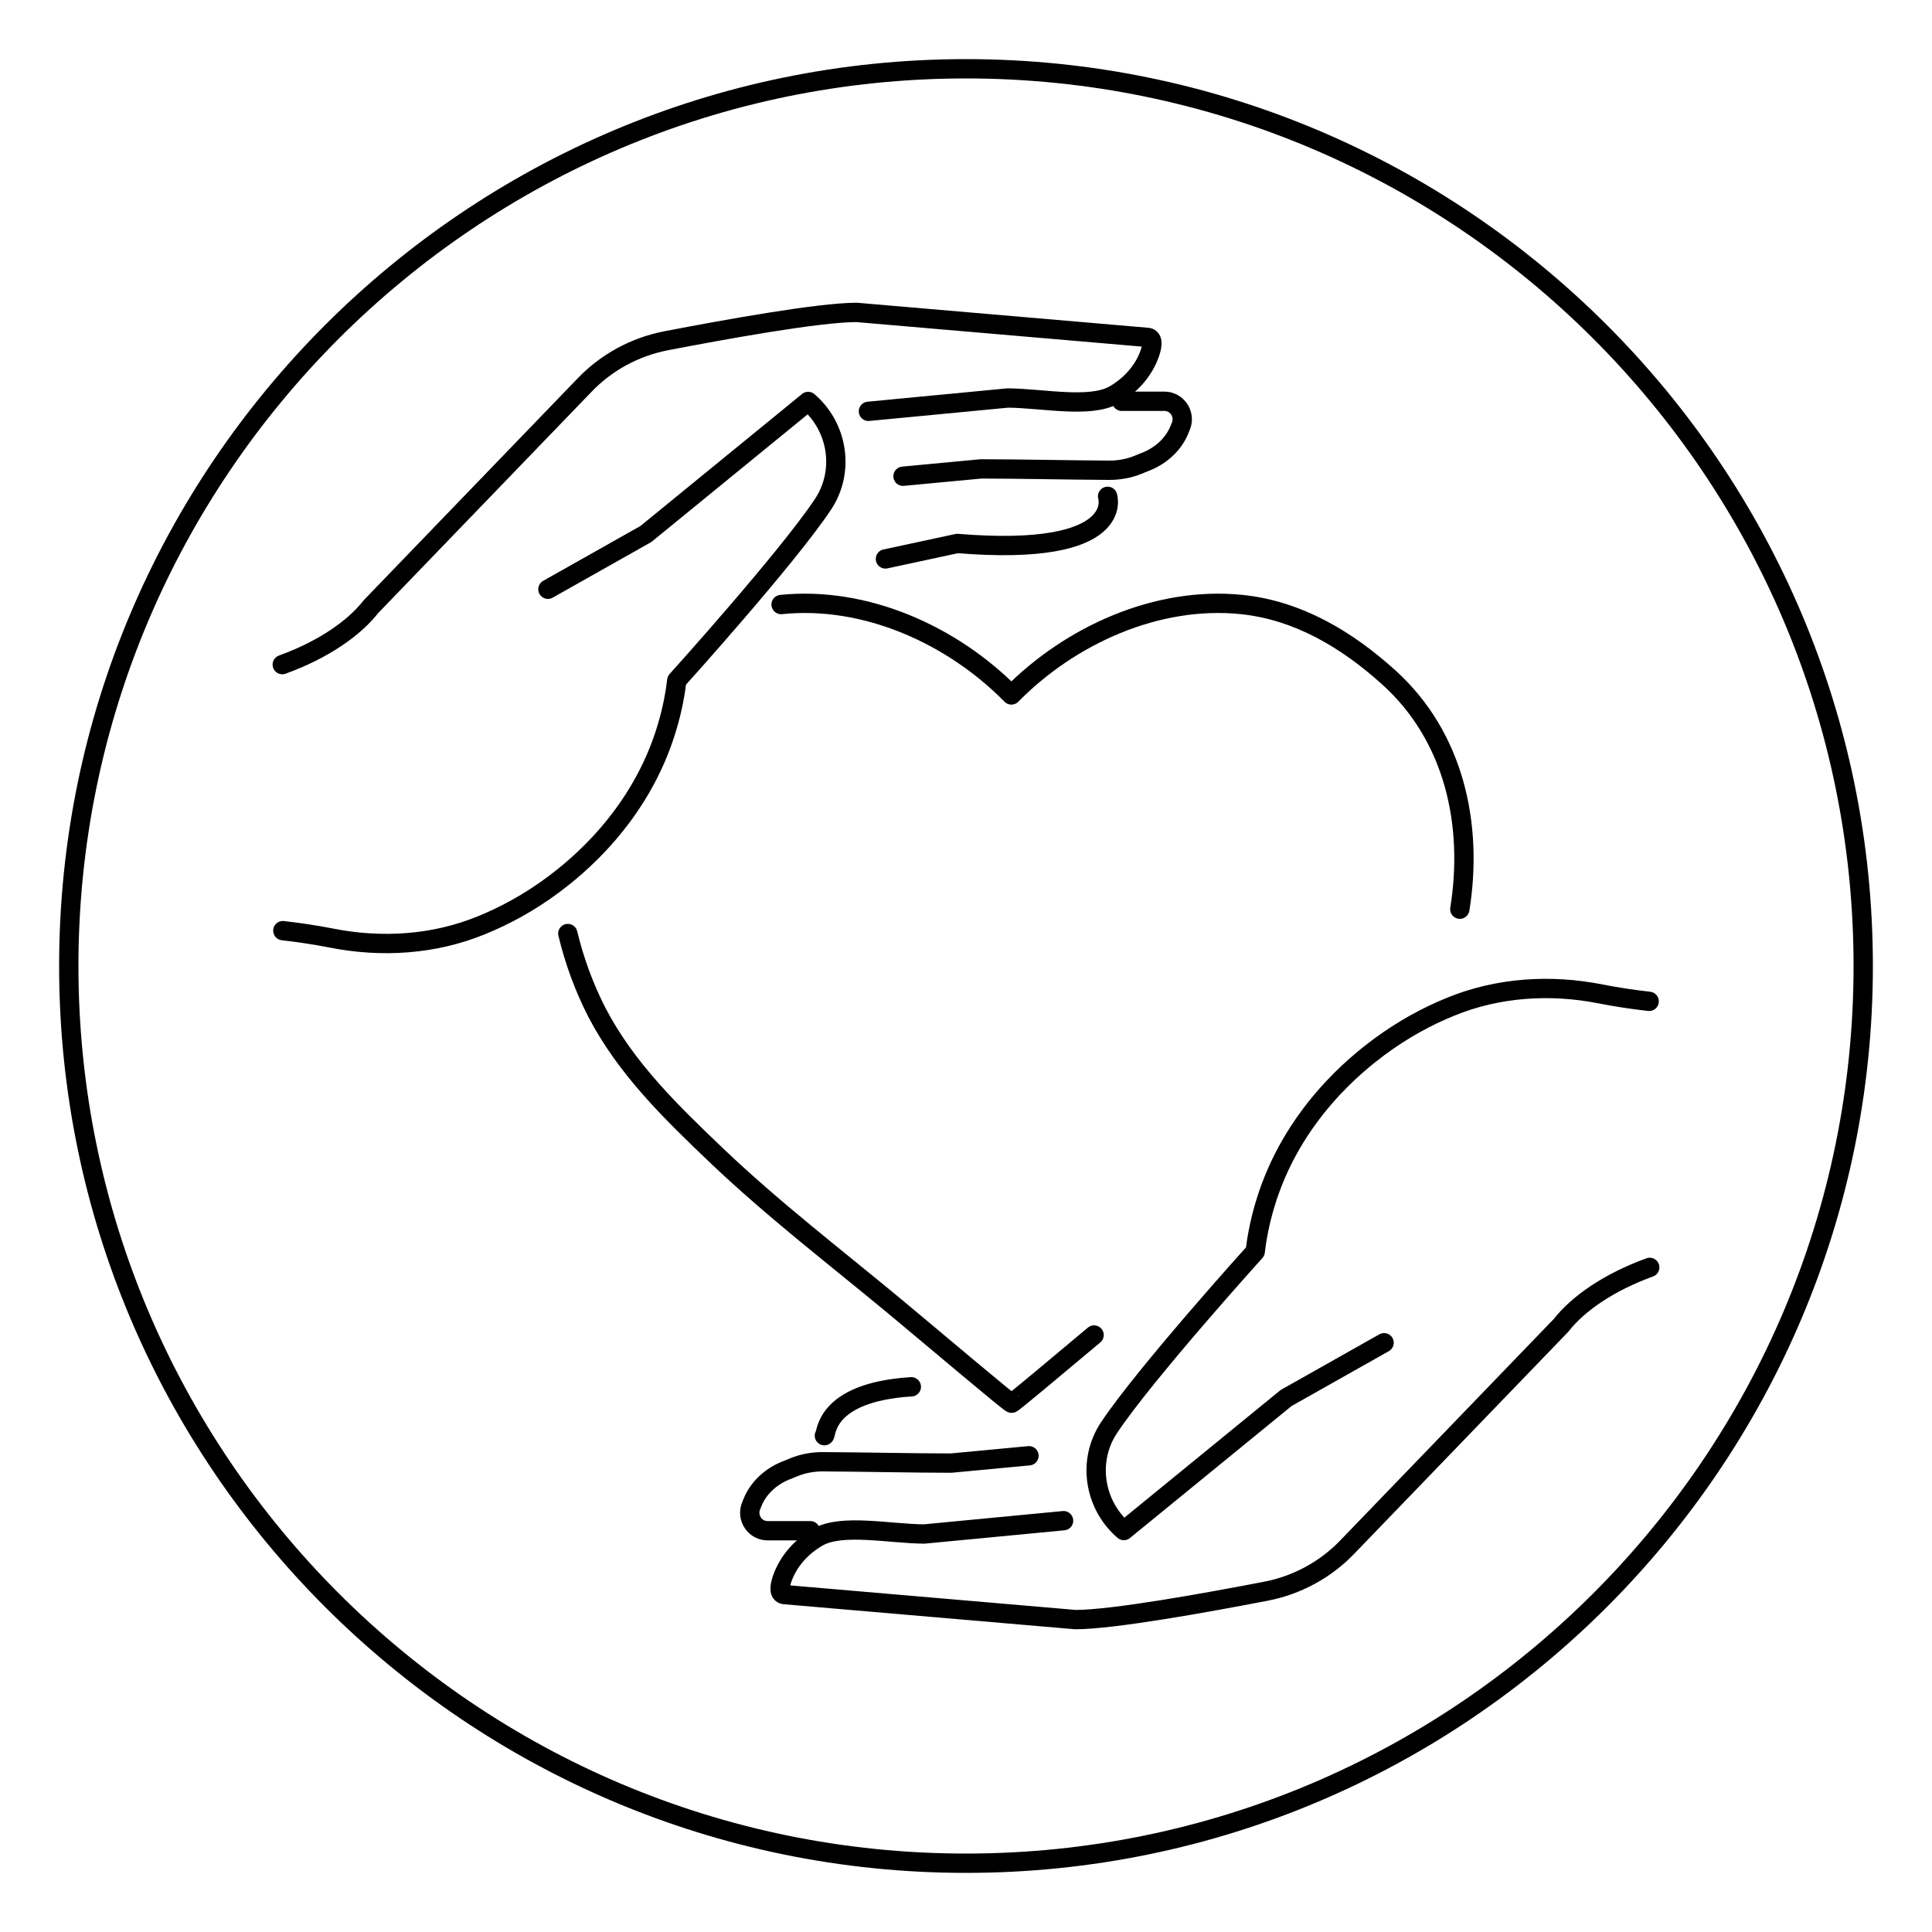
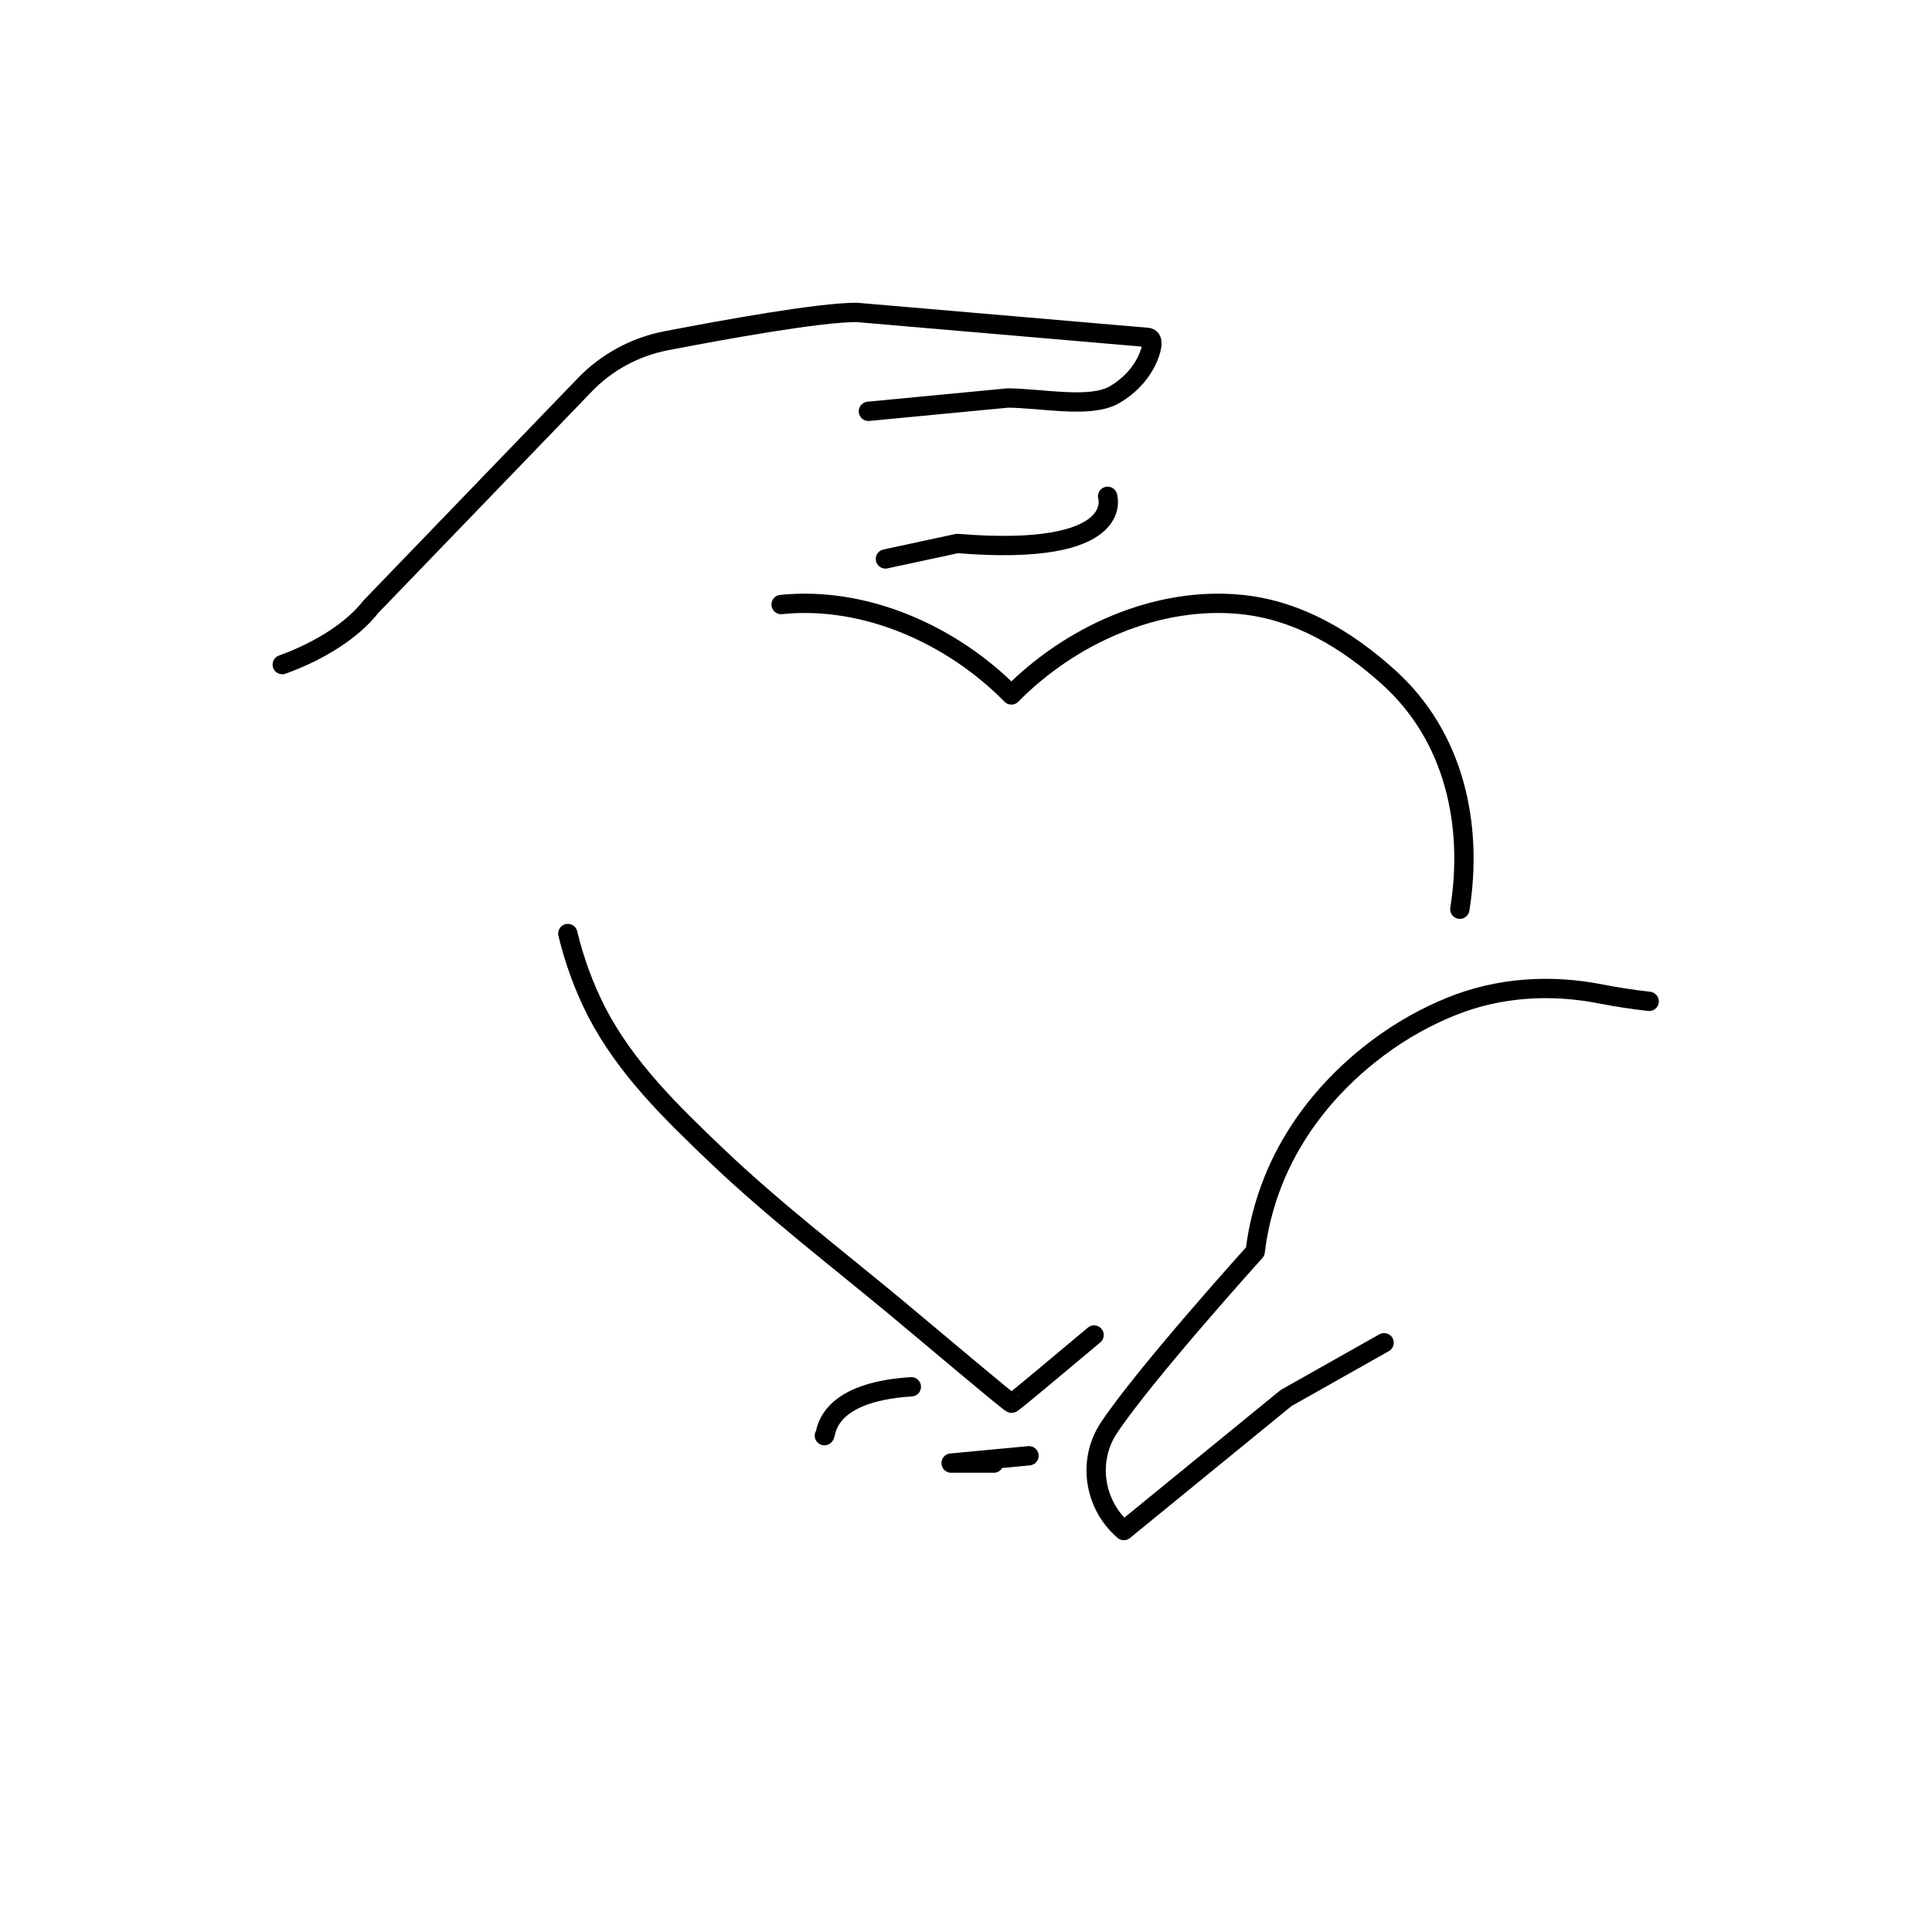
<svg xmlns="http://www.w3.org/2000/svg" id="Layer_1" data-name="Layer 1" viewBox="0 0 100 100">
  <defs>
    <style>
      .cls-1 {
        fill: none;
        stroke: #000;
        stroke-linecap: round;
        stroke-linejoin: round;
      }

      .cls-2 {
        stroke-width: 0px;
      }
    </style>
  </defs>
-   <path class="cls-2" d="m50,96.94c-25.88,0-46.94-21.06-46.94-46.94S24.12,3.06,50,3.06s46.94,21.06,46.94,46.94-21.06,46.94-46.94,46.94Zm0-92.88C24.67,4.06,4.06,24.67,4.06,50s20.61,45.94,45.94,45.94,45.94-20.61,45.94-45.94S75.33,4.06,50,4.06Z" />
  <g>
    <g>
      <path class="cls-1" d="m75.56,47.06c.7-4.35-.27-8.93-3.69-12.01-2.15-1.94-4.68-3.46-7.6-3.76-4.37-.45-8.87,1.58-11.92,4.68-3.05-3.1-7.54-5.13-11.92-4.68" />
      <path class="cls-1" d="m29.39,48.32c.34,1.42.85,2.8,1.5,4.07,1.51,2.91,3.86,5.19,6.21,7.43,2.93,2.79,6.14,5.25,9.25,7.83,1.96,1.63,5.96,5.02,6.01,4.98.03.03,2.31-1.89,4.27-3.53" />
    </g>
    <g>
      <path class="cls-1" d="m71.64,69.5c-1.69.95-3.38,1.91-5.07,2.86l-8.4,6.86c-1.55-1.33-1.9-3.62-.77-5.32,1.87-2.81,7.57-9.12,7.57-9.12.07-.6.21-1.44.5-2.41,1.39-4.7,4.83-7.36,5.85-8.13,1.27-.95,2.55-1.64,3.76-2.13,2.46-1.01,5.18-1.18,7.79-.66.77.15,1.6.28,2.49.38" />
-       <path class="cls-1" d="m55.05,78.71l-7.22.69c-1.83-.02-4.23-.54-5.48.15-.86.49-1.55,1.25-1.87,2.18-.15.44-.17.81.17.81l15.01,1.29c1.96,0,6.86-.89,9.87-1.47,1.6-.31,3.08-1.11,4.21-2.29l11.06-11.47c.88-1.13,2.49-2.24,4.59-3" />
-       <path class="cls-1" d="m53.26,75.35l-4.03.38c-1.97,0-4.56-.06-6.65-.07-.51,0-1.01.09-1.48.28-.15.06-.31.13-.47.19-.76.32-1.39.9-1.69,1.66-.03.07-.05.13-.08.2-.21.6.23,1.24.87,1.24h2.21" />
+       <path class="cls-1" d="m53.26,75.35l-4.03.38h2.21" />
      <path class="cls-1" d="m42.67,74.31c.13,0-.1-2.24,4.5-2.53" />
    </g>
    <g>
-       <path class="cls-1" d="m28.36,30.5c1.69-.95,3.38-1.91,5.07-2.86l8.4-6.86c1.55,1.33,1.9,3.62.77,5.32-1.87,2.81-7.57,9.12-7.57,9.12-.07.6-.21,1.44-.5,2.41-1.39,4.7-4.83,7.36-5.85,8.13-1.27.95-2.55,1.64-3.76,2.13-2.46,1.01-5.18,1.18-7.79.66-.77-.15-1.6-.28-2.49-.38" />
      <path class="cls-1" d="m44.95,21.29l7.22-.69c1.83.02,4.23.54,5.48-.15.86-.49,1.55-1.25,1.87-2.18.15-.44.17-.81-.17-.81l-15.01-1.29c-1.96,0-6.86.89-9.87,1.47-1.6.31-3.08,1.11-4.21,2.29l-11.06,11.47c-.88,1.13-2.49,2.24-4.59,3" />
-       <path class="cls-1" d="m46.74,24.65l4.03-.38c1.97,0,4.56.06,6.65.07.51,0,1.01-.09,1.48-.28.15-.06.31-.13.47-.19.76-.32,1.39-.9,1.69-1.66.03-.07.05-.13.08-.2.21-.6-.23-1.24-.87-1.24h-2.21" />
      <path class="cls-1" d="m57.33,25.69s1.03,3.16-7.78,2.44l-3.72.8" />
    </g>
  </g>
</svg>